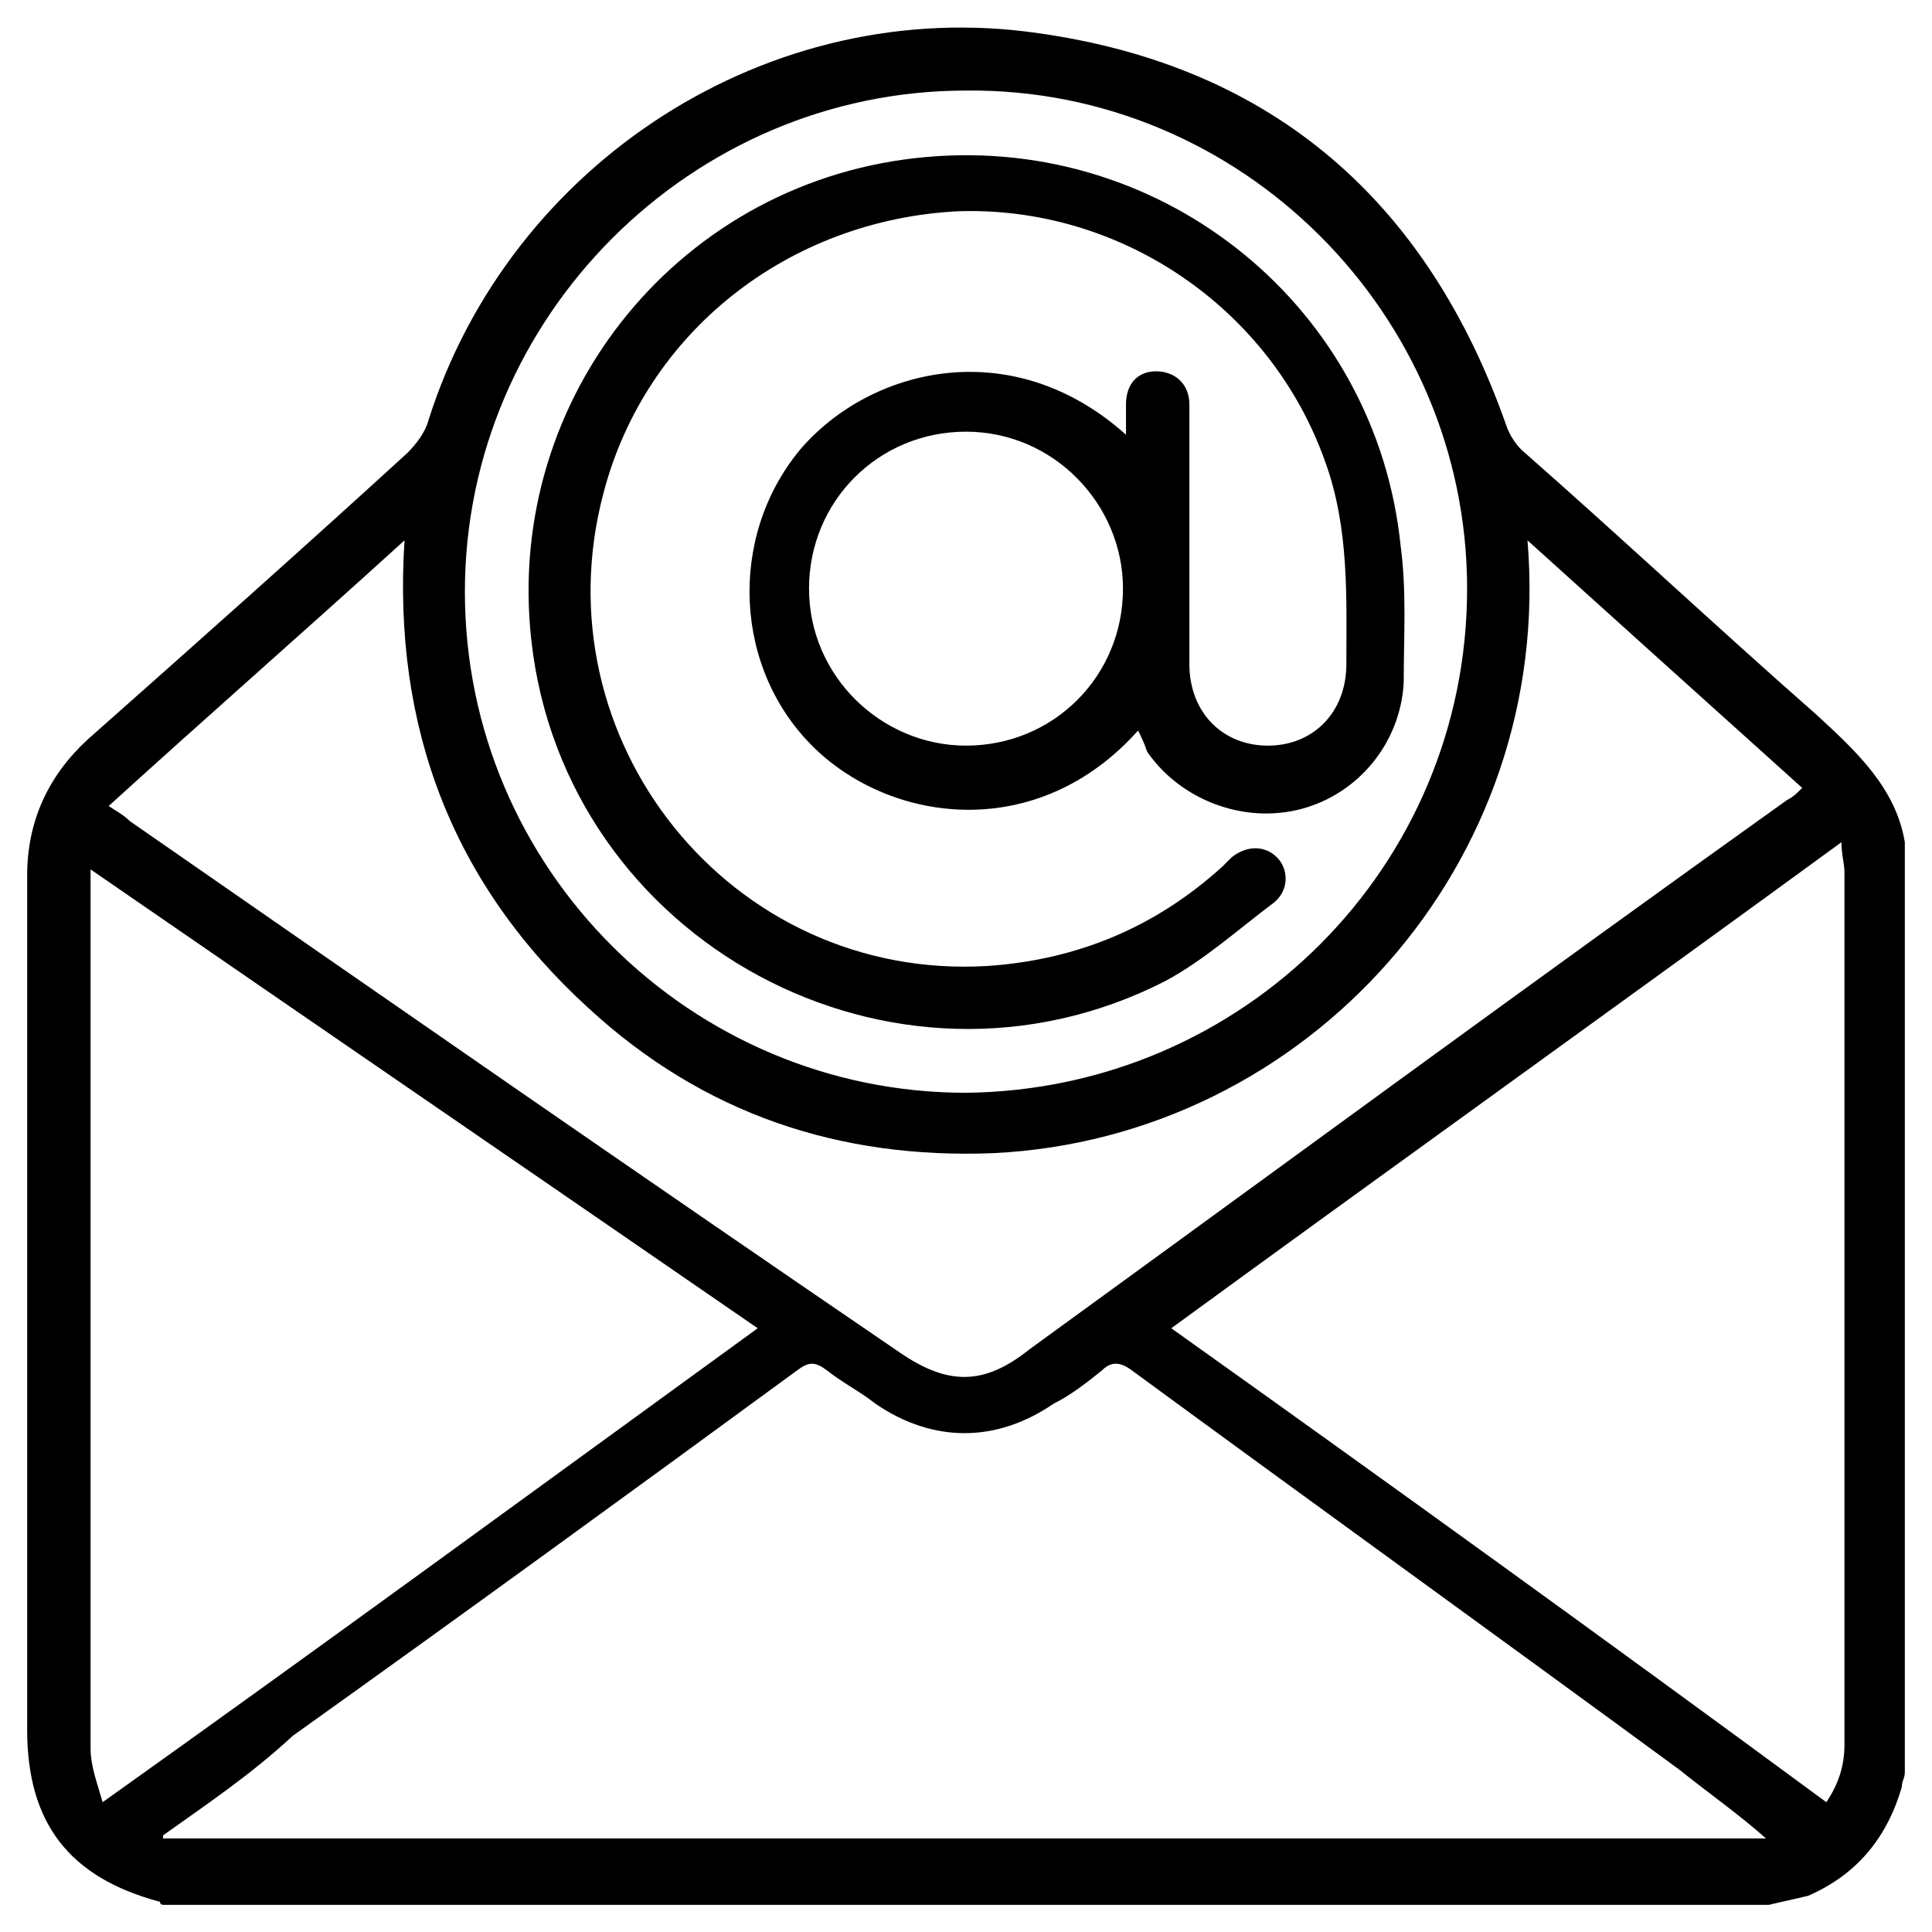
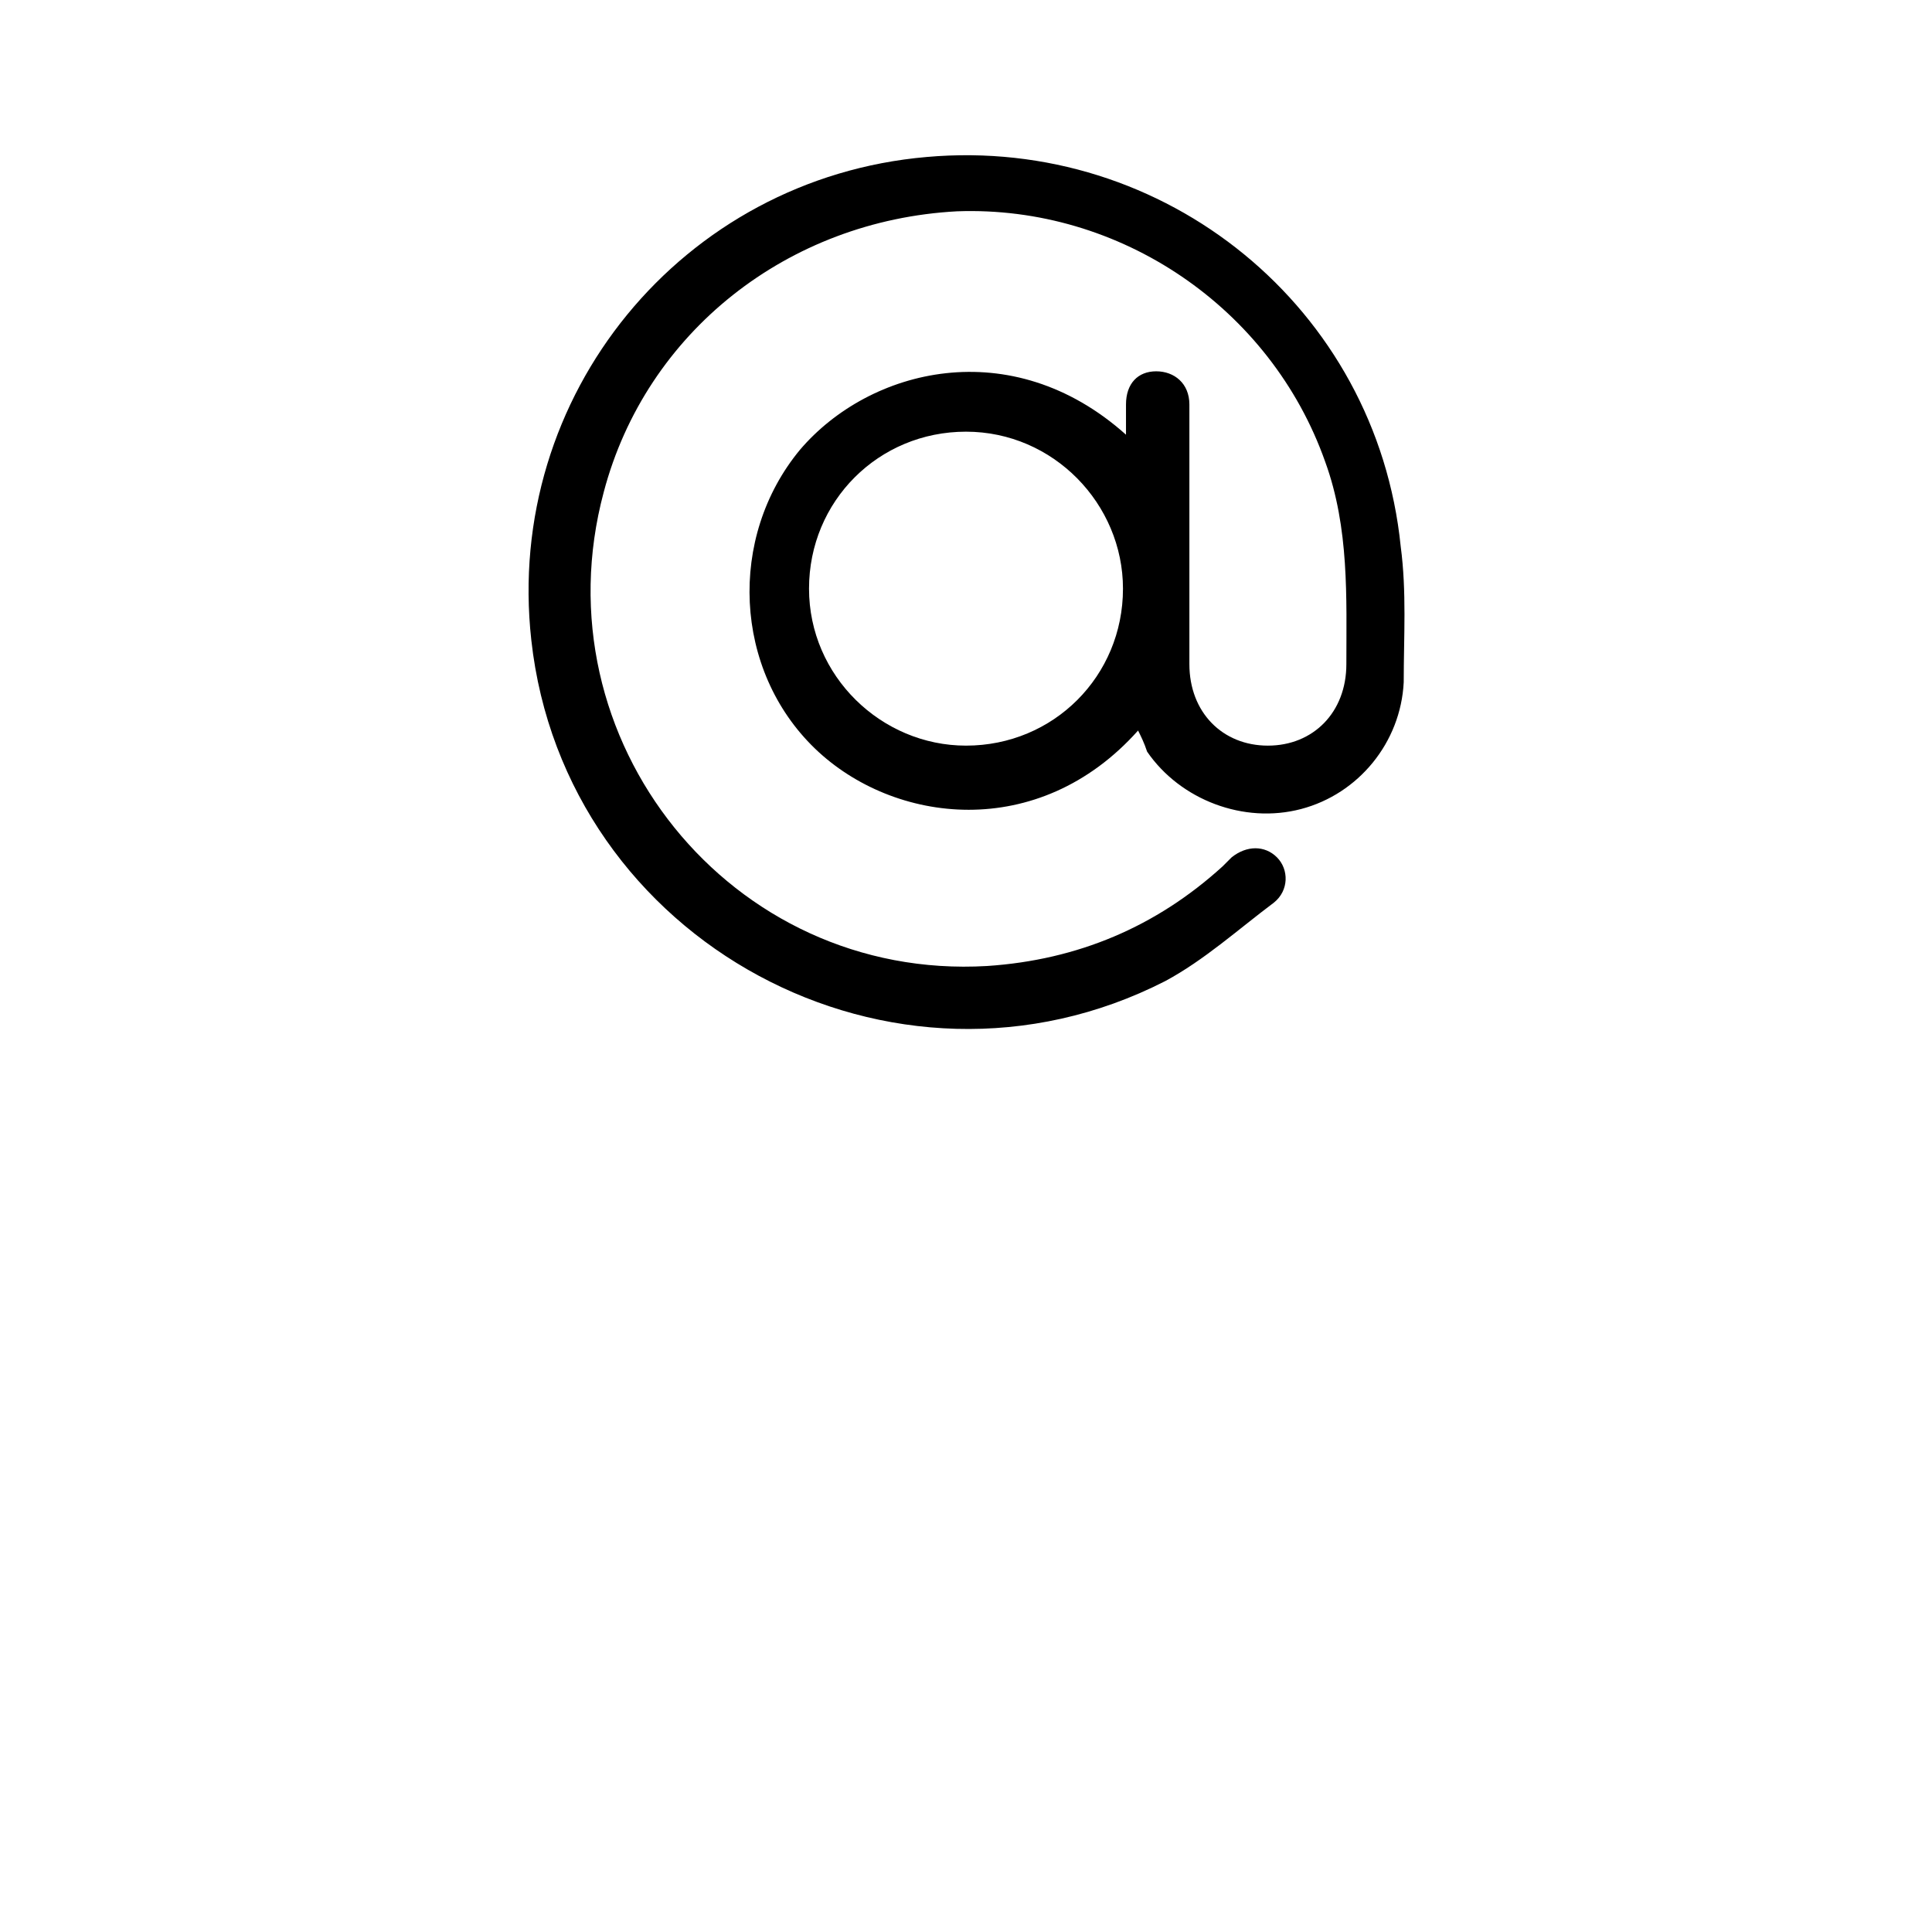
<svg xmlns="http://www.w3.org/2000/svg" version="1.1" id="Layer_1" x="0px" y="0px" viewBox="0 0 64 64" style="enable-background:new 0 0 64 64;" xml:space="preserve">
-   <path d="M58.6,63.1c-17.7,0-35.5,0-53.2,0c0,0-0.1,0-0.1-0.1c-3-0.8-4.4-2.6-4.4-5.7c0-9.4,0-18.9,0-28.3c0-1.8,0.7-3.3,2-4.5  c3.5-3.1,7.1-6.3,10.6-9.5c0.3-0.3,0.6-0.7,0.7-1.1C16.9,5.4,25.5-0.2,34.4,1.1c7.8,1.1,12.9,5.6,15.5,13c0.1,0.3,0.3,0.6,0.5,0.8  c3.3,2.9,6.5,5.9,9.8,8.8c1.3,1.2,2.6,2.4,2.9,4.2c0,10.3,0,20.5,0,30.8c0,0.2-0.1,0.3-0.1,0.5c-0.5,1.7-1.5,2.9-3.1,3.6  C59.5,62.9,59,63,58.6,63.1z M48.6,19.5C48.6,10.4,41.1,2.9,32,3c-9.1,0-16.6,7.5-16.6,16.6c0,9.2,7.5,16.6,16.6,16.6  C41.2,36.1,48.6,28.7,48.6,19.5z M5.4,60.8c0,0,0,0.1,0,0.1c17.7,0,35.4,0,53.1,0c-0.9-0.8-1.9-1.5-2.9-2.3  c-6-4.4-12.1-8.8-18.1-13.2c-0.4-0.3-0.7-0.3-1,0c-0.5,0.4-1,0.8-1.6,1.1c-1.9,1.3-4,1.3-5.9,0c-0.5-0.4-1.1-0.7-1.6-1.1  c-0.4-0.3-0.6-0.3-1,0c-5.6,4.1-11.1,8.1-16.7,12.1C8.3,58.8,6.8,59.8,5.4,60.8z M60.5,59.7c0.4-0.6,0.6-1.2,0.6-1.9  c0-9.6,0-19.2,0-28.9c0-0.3-0.1-0.6-0.1-1c-7.4,5.4-14.8,10.7-22.2,16.1C46.1,49.2,53.3,54.4,60.5,59.7z M25.1,44  C17.7,38.9,10.4,33.9,3,28.8C3,29,3,29,3,29.1c0,9.6,0,19.2,0,28.8c0,0.6,0.2,1.1,0.4,1.8C10.7,54.5,17.8,49.3,25.1,44z M13.4,17.9  c-3.3,3-6.5,5.8-9.8,8.8c0.3,0.2,0.5,0.3,0.7,0.5c8.5,5.9,17,11.8,25.5,17.6c1.6,1.1,2.8,1.1,4.3-0.1c8.4-6.1,16.7-12.2,25.1-18.2  c0.2-0.1,0.3-0.2,0.5-0.4c-3-2.7-6-5.4-9.1-8.2c0.9,10.7-7.3,19.8-17.7,20.3c-5.1,0.2-9.6-1.3-13.4-4.8C15,29.3,13,24.1,13.4,17.9z" />
  <path d="M37.7,24.2c-3.3,3.7-8.1,3.1-10.7,0.6c-2.7-2.6-2.9-7-0.5-9.9c2.3-2.7,7-3.9,10.8-0.5c0-0.4,0-0.7,0-1c0-0.7,0.4-1.1,1-1.1  c0.6,0,1.1,0.4,1.1,1.1c0,0.8,0,1.6,0,2.4c0,2.1,0,4.1,0,6.2c0,1.6,1.1,2.7,2.6,2.7c1.5,0,2.6-1.1,2.6-2.7c0-2.2,0.1-4.5-0.7-6.7  c-1.8-5.1-6.8-8.5-12.2-8.3C26.1,7.3,21.4,11,20,16.3c-2.2,8.2,4.2,16.2,12.7,15.7c3-0.2,5.6-1.3,7.8-3.3c0.1-0.1,0.2-0.2,0.3-0.3  c0.5-0.4,1.1-0.4,1.5,0c0.4,0.4,0.4,1.1-0.1,1.5c-1.2,0.9-2.3,1.9-3.6,2.6c-9,4.6-19.9-1.3-21-11.3c-0.9-8.1,5-15.3,13.1-16  c7.9-0.7,14.9,5,15.7,12.9c0.2,1.5,0.1,3,0.1,4.5c-0.1,2-1.5,3.7-3.4,4.2c-1.9,0.5-4-0.3-5.1-1.9C37.9,24.6,37.8,24.4,37.7,24.2z   M32,24.7c2.9,0,5.2-2.3,5.2-5.2c0-2.8-2.3-5.2-5.2-5.2c-2.9,0-5.2,2.3-5.2,5.2C26.8,22.4,29.2,24.7,32,24.7z" />
</svg>